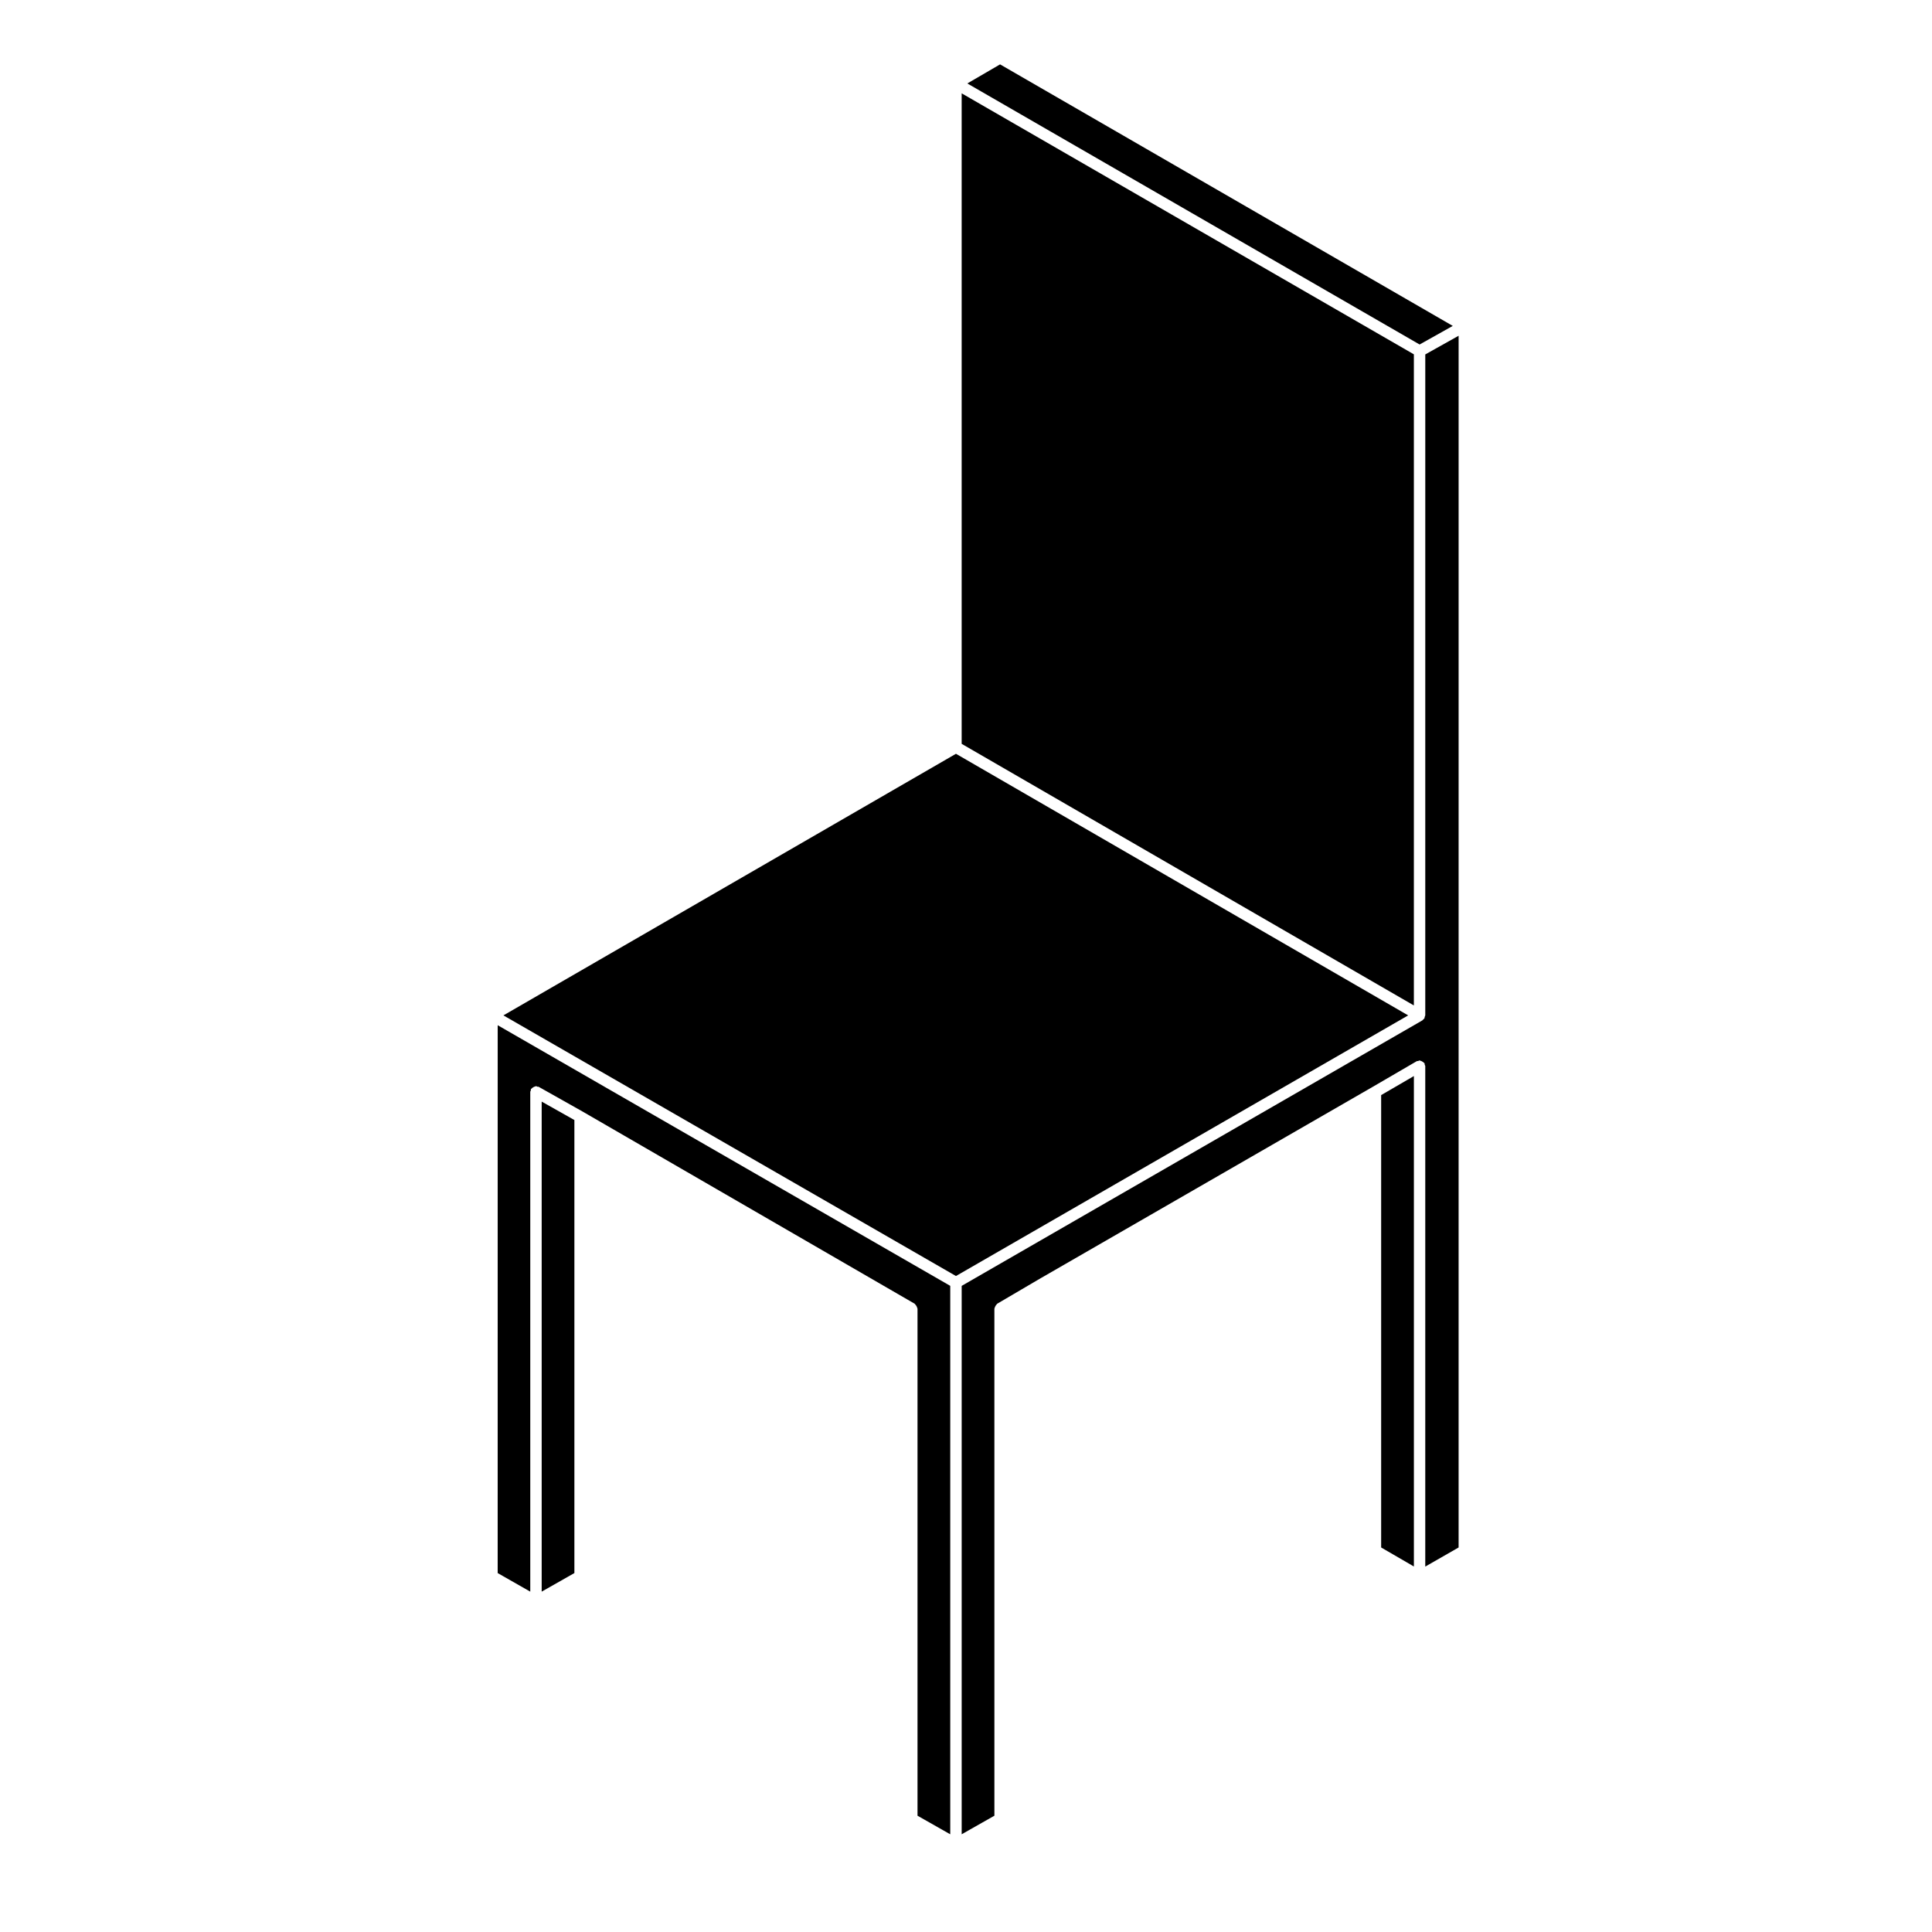
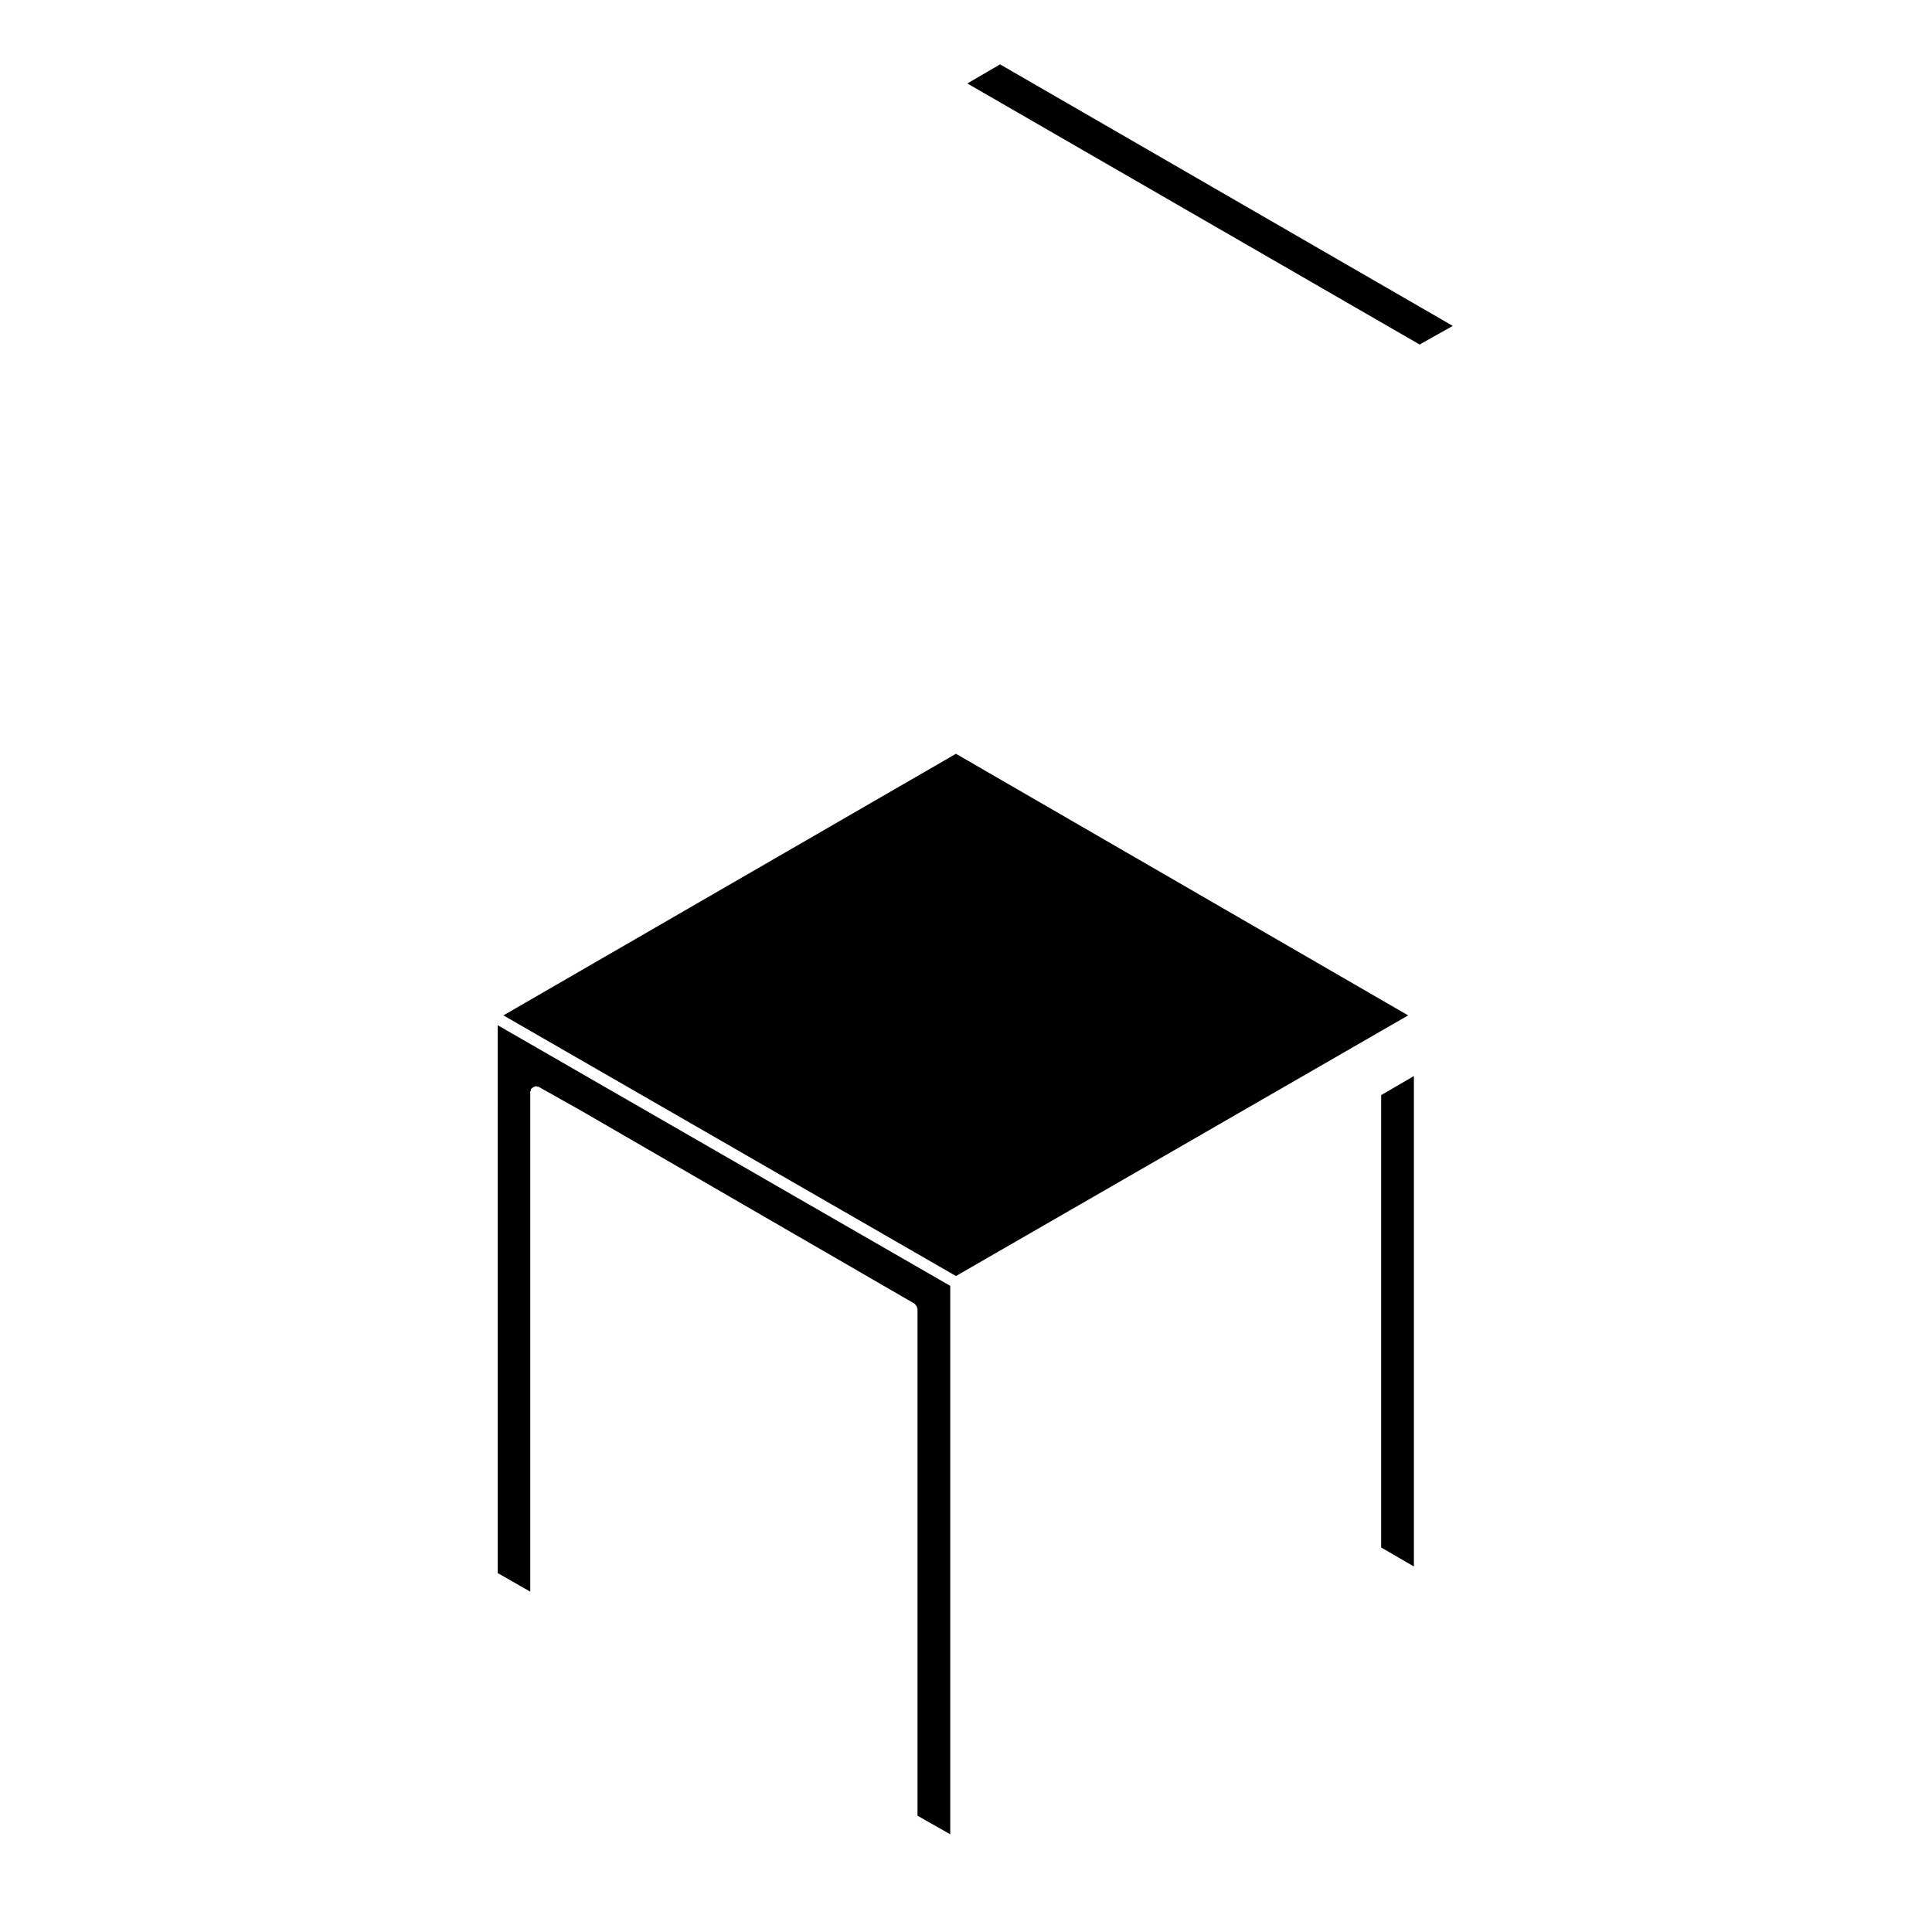
<svg xmlns="http://www.w3.org/2000/svg" fill="#000000" width="800px" height="800px" version="1.1" viewBox="144 144 512 512">
  <g>
    <path d="m529 230.37-119.97-69.309-8.68 5.055 119.86 69.18z" />
-     <path d="m518.69 237.9-119.84-69.164v172.39l119.84 69.328z" />
-     <path d="m287.55 565.8 8.668-4.922v-120.06l-8.668-4.883z" />
-     <path d="m521.71 413.09c0 0.074-0.07 0.117-0.082 0.188-0.02 0.137-0.047 0.242-0.102 0.363-0.023 0.07 0.012 0.141-0.023 0.207-0.047 0.082-0.133 0.117-0.188 0.188-0.059 0.07-0.109 0.117-0.18 0.176-0.066 0.055-0.105 0.137-0.18 0.176-0.004 0.004-0.004 0.012-0.004 0.012h-0.004c-0.004 0.004-0.004 0.004-0.004 0.012l-122.09 70.359v145.33l8.672-4.922-0.004-127.56v-6.812c0-0.07 0.066-0.109 0.074-0.18 0.023-0.203 0.117-0.344 0.215-0.523 0.102-0.172 0.176-0.316 0.332-0.438 0.051-0.047 0.055-0.125 0.117-0.16l11.766-6.906h0.016v-0.004l87.703-50.551 11.695-6.812c0.125-0.074 0.266-0.02 0.398-0.055 0.133-0.039 0.223-0.152 0.363-0.152 0.07 0 0.109 0.066 0.18 0.074 0.203 0.023 0.344 0.109 0.523 0.215 0.18 0.105 0.316 0.176 0.441 0.332 0.039 0.059 0.121 0.059 0.156 0.121 0.074 0.121 0.02 0.262 0.055 0.395 0.035 0.133 0.152 0.227 0.152 0.367v132.63l8.836-5.062 0.004-321.12-8.836 4.949z" />
    <path d="m510.02 554.1 8.676 5.035v-129.97l-8.676 5.047z" />
    <path d="m397.34 343.76-119.93 69.328 119.93 69.07 119.84-69.07z" />
    <path d="m275.89 560.88 8.637 4.922v-132.45c0-0.137 0.109-0.227 0.141-0.348 0.035-0.133-0.02-0.273 0.051-0.395 0.039-0.07 0.121-0.074 0.168-0.133 0.121-0.156 0.273-0.242 0.441-0.344 0.176-0.102 0.312-0.18 0.516-0.207 0.074-0.016 0.117-0.086 0.195-0.086 0.137 0 0.227 0.109 0.352 0.145 0.125 0.031 0.266-0.023 0.387 0.047l11.695 6.586c0.004 0 0.004 0.004 0.012 0.012h0.004l87.91 50.875c0.066 0.039 0.07 0.117 0.121 0.16 0.156 0.121 0.238 0.266 0.332 0.438 0.105 0.176 0.191 0.316 0.215 0.523 0.012 0.07 0.082 0.109 0.082 0.188v134.37l8.676 4.922v-145.34l-119.93-69.07z" />
  </g>
</svg>